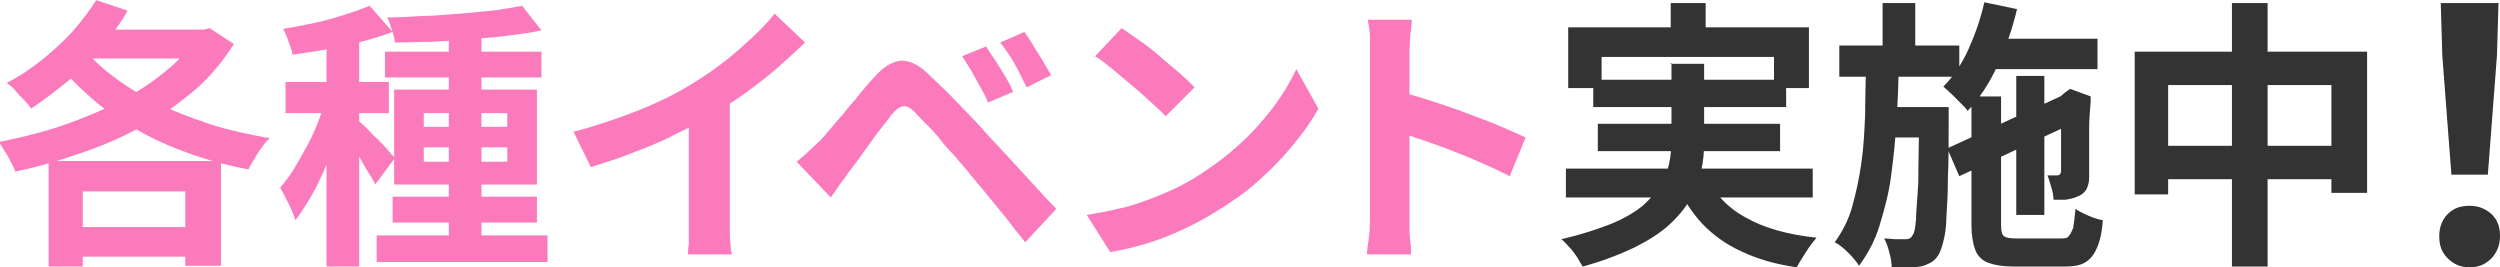
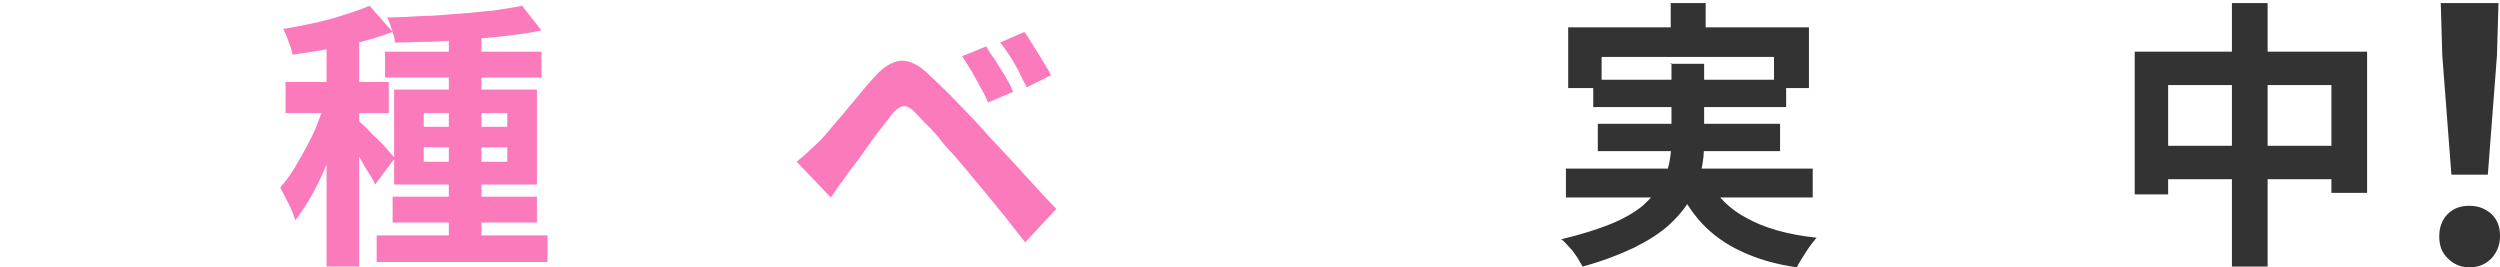
<svg xmlns="http://www.w3.org/2000/svg" id="_レイヤー_1" data-name="レイヤー 1" version="1.1" viewBox="0 0 329.2 35.2">
  <defs>
    <style>
      .cls-1 {
        fill: #333;
      }

      .cls-1, .cls-2 {
        stroke-width: 0px;
      }

      .cls-2 {
        fill: #fa7abc;
      }
    </style>
  </defs>
  <g>
-     <path class="cls-2" d="M26,3.9h.9l.7-.2,3.2,2.1c-1.4,2.2-3.1,4.3-5.2,6.1-2.1,1.8-4.4,3.4-7,4.8-2.6,1.4-5.3,2.6-8.1,3.5-2.8,1-5.6,1.8-8.5,2.4-.1-.4-.3-.8-.6-1.3-.2-.5-.5-1-.8-1.4-.3-.5-.5-.9-.8-1.2,2.1-.4,4.2-.9,6.3-1.5,2.1-.6,4.2-1.4,6.1-2.2,2-.8,3.8-1.8,5.6-2.8,1.7-1,3.3-2.2,4.7-3.4s2.5-2.6,3.3-4v-.7ZM12.6,0l4.2,1.4c-1,1.8-2.2,3.4-3.6,5-1.4,1.6-2.8,3.1-4.4,4.4-1.6,1.3-3.2,2.5-4.7,3.5-.2-.3-.5-.7-.9-1.1-.4-.4-.8-.8-1.2-1.3s-.8-.7-1.1-1c1.6-.8,3.1-1.8,4.6-3s2.8-2.4,4.1-3.8c1.2-1.4,2.3-2.8,3.2-4.3ZM6.4,21.2h22.7v13.8h-4.7v-9.8h-13.5v9.9h-4.5v-13.9ZM10.7,6c1.2,1.5,2.6,2.9,4.4,4.2,1.7,1.3,3.7,2.5,5.8,3.5,2.1,1,4.5,1.9,6.9,2.7,2.5.8,5,1.3,7.7,1.8-.3.3-.7.7-1,1.2-.4.5-.7,1-1,1.5-.3.5-.6,1-.8,1.4-2.7-.5-5.3-1.2-7.8-2.1-2.5-.9-4.8-1.9-7-3.2-2.2-1.2-4.2-2.6-6-4.2-1.8-1.6-3.5-3.3-4.9-5.1l3.7-1.7ZM8.7,29.9h18.6v3.9H8.7v-3.9ZM12.4,3.9h14.6v3.8H9.8l2.7-3.8Z" />
    <path class="cls-2" d="M43.2,12.5l2.6,1.1c-.3,1.3-.8,2.7-1.3,4.1-.5,1.4-1,2.8-1.6,4.2s-1.2,2.7-1.9,3.9-1.4,2.3-2.1,3.2c-.2-.6-.5-1.4-.9-2.2-.4-.8-.8-1.5-1.1-2.1.6-.7,1.3-1.6,1.9-2.6s1.2-2.1,1.8-3.2c.6-1.1,1.1-2.3,1.5-3.4.4-1.1.8-2.2,1.1-3.2ZM48.7.8l3,3.4c-1.3.5-2.6.9-4.1,1.3-1.5.4-3,.7-4.6,1-1.6.3-3.1.5-4.5.7,0-.5-.3-1.1-.5-1.7-.2-.7-.5-1.2-.7-1.7,1.4-.2,2.7-.5,4.2-.8,1.4-.3,2.8-.7,4-1.1,1.3-.4,2.4-.8,3.3-1.2ZM37.6,10.8h13.6v4.1h-13.6v-4.1ZM43,3.8h4.3v31.3h-4.3V3.8ZM47.2,15.9c.2.2.6.5,1,.9.5.5.9,1,1.5,1.5.5.5,1,1,1.4,1.5.4.5.7.8.9,1l-2.6,3.5c-.2-.5-.5-1-.9-1.6-.4-.6-.7-1.2-1.1-1.9-.4-.6-.8-1.3-1.2-1.8-.4-.6-.7-1.1-1-1.4l2-1.7ZM49.6,31h22.5v3.5h-22.5v-3.5ZM50.7,6.8h20.6v3.4h-20.6v-3.4ZM68.7.7l2.6,3.3c-1.3.3-2.8.5-4.4.7-1.6.2-3.2.3-4.9.5-1.7.1-3.4.2-5.1.3-1.7,0-3.3.1-4.9.1,0-.5-.2-1-.4-1.7-.2-.6-.4-1.2-.6-1.6,1.5,0,3.1-.1,4.7-.2,1.6,0,3.2-.2,4.8-.3,1.6-.1,3-.3,4.4-.4,1.4-.2,2.6-.4,3.7-.6ZM51.7,25.9h19v3.4h-19v-3.4ZM51.9,11.8h18.8v12.5h-18.8v-12.5ZM55.8,14.9v1.8h11v-1.8h-11ZM55.8,19.4v1.9h11v-1.9h-11ZM59.1,3.6h4.3v29.3h-4.3V3.6Z" />
-     <path class="cls-2" d="M75.4,17.4c3.3-.9,6.3-1.9,9-3,2.7-1.1,5.1-2.3,7.1-3.6,1.3-.8,2.6-1.7,3.9-2.7,1.3-1,2.5-2.1,3.7-3.2s2.1-2.1,2.9-3.1l4,3.8c-1.1,1.1-2.4,2.2-3.7,3.4-1.3,1.1-2.7,2.2-4.2,3.3-1.5,1-2.9,2-4.3,2.8-1.4.8-3,1.7-4.7,2.5-1.7.9-3.6,1.7-5.5,2.4-1.9.8-3.9,1.4-5.8,2l-2.3-4.7ZM90.8,13.2l5.3-1.2v16.6c0,.5,0,1.1,0,1.8,0,.6,0,1.2.1,1.8,0,.6.1,1,.2,1.3h-5.8c0-.3,0-.7.1-1.3,0-.6,0-1.2,0-1.8,0-.6,0-1.2,0-1.8v-15.4Z" />
    <path class="cls-2" d="M104.9,21.3c.6-.5,1.1-.9,1.5-1.3.4-.4,1-.9,1.6-1.5.4-.4.9-1,1.4-1.6.5-.6,1.1-1.3,1.8-2.1.6-.8,1.3-1.5,1.9-2.3.7-.8,1.3-1.6,2-2.3,1.1-1.3,2.2-2,3.4-2.2,1.2-.1,2.5.5,3.9,1.9.8.8,1.7,1.6,2.6,2.5.9.9,1.7,1.8,2.6,2.7.9.9,1.6,1.7,2.4,2.6.8.9,1.8,1.9,2.8,3,1,1.1,2.1,2.3,3.2,3.5,1.1,1.2,2.1,2.3,3.1,3.3l-4.1,4.4c-.8-1-1.7-2.1-2.6-3.3-.9-1.1-1.8-2.2-2.7-3.3-.9-1.1-1.7-2-2.4-2.9-.5-.6-1.1-1.3-1.8-2.1-.7-.7-1.3-1.4-1.9-2.2-.6-.7-1.2-1.4-1.8-1.9-.5-.6-1-1-1.3-1.4-.6-.6-1.1-.9-1.6-.8s-.9.4-1.5,1.1c-.3.5-.8,1-1.3,1.7-.5.6-1,1.3-1.5,2-.5.7-1,1.4-1.5,2.1s-.9,1.2-1.3,1.7c-.4.6-.8,1.2-1.3,1.8-.4.6-.8,1.2-1.1,1.6l-4.4-4.6ZM129.9,6.2c.3.5.7,1.1,1.2,1.8.4.7.9,1.4,1.3,2.1.4.7.8,1.4,1,2l-3.3,1.4c-.3-.8-.7-1.5-1.1-2.2-.4-.7-.7-1.3-1.1-2-.4-.6-.8-1.3-1.2-1.9l3.2-1.3ZM134.8,4.1c.4.5.8,1.1,1.2,1.8.4.7.9,1.4,1.3,2.1.4.7.8,1.3,1.1,1.9l-3.2,1.6c-.4-.8-.8-1.5-1.1-2.2-.4-.7-.7-1.3-1.1-1.9-.4-.6-.8-1.2-1.3-1.8l3.2-1.4Z" />
-     <path class="cls-2" d="M143.1,28.3c1.9-.3,3.7-.7,5.4-1.1,1.7-.5,3.3-1.1,4.7-1.7,1.5-.6,2.8-1.3,4-2,2.1-1.3,4-2.7,5.8-4.3,1.8-1.6,3.3-3.3,4.6-5,1.3-1.7,2.3-3.4,3.1-5.1l2.9,5.2c-.9,1.7-2.1,3.3-3.5,5-1.4,1.7-2.9,3.2-4.6,4.7-1.7,1.5-3.6,2.8-5.6,4-1.3.8-2.6,1.5-4.1,2.2-1.5.7-3,1.3-4.6,1.8s-3.3.9-5,1.2l-3.1-4.9ZM147.7,3.7c.6.4,1.4,1,2.3,1.6.9.6,1.8,1.3,2.7,2.1s1.8,1.5,2.6,2.2c.8.7,1.5,1.4,2,1.9l-3.8,3.8c-.5-.5-1.1-1.1-1.9-1.8s-1.6-1.5-2.5-2.2c-.9-.8-1.8-1.5-2.6-2.2-.9-.7-1.6-1.3-2.3-1.7l3.5-3.7Z" />
-     <path class="cls-2" d="M180.4,28.3V7c0-.6,0-1.4,0-2.2,0-.8-.2-1.6-.3-2.2h5.8c0,.6-.1,1.4-.2,2.1,0,.8-.1,1.5-.1,2.3v21.3c0,.3,0,.8,0,1.5,0,.6,0,1.3.1,1.9s.1,1.3.1,1.8h-5.8c0-.7.2-1.6.3-2.6s.1-1.9.1-2.6ZM184.4,12.1c1.2.3,2.6.7,4.1,1.2,1.5.5,3.1,1,4.6,1.6,1.6.6,3,1.1,4.4,1.7,1.4.6,2.5,1.1,3.4,1.5l-2.1,5.1c-1-.5-2.2-1.1-3.4-1.6-1.3-.6-2.5-1.1-3.8-1.6s-2.6-1-3.8-1.4c-1.2-.4-2.4-.8-3.4-1.2v-5.3Z" />
    <path class="cls-1" d="M219.9,8.4h4.5v10.3c0,1.3-.1,2.6-.4,3.8-.3,1.3-.7,2.5-1.4,3.7-.7,1.2-1.6,2.3-2.8,3.4-1.2,1.1-2.8,2.1-4.6,3-1.9.9-4.2,1.8-6.8,2.5-.2-.3-.4-.7-.7-1.2-.3-.4-.6-.9-1-1.3-.4-.4-.7-.8-1.1-1.1,2.6-.6,4.7-1.3,6.5-2,1.7-.7,3.1-1.5,4.2-2.4,1-.9,1.8-1.8,2.4-2.7.5-.9.9-1.9,1.1-2.9.2-1,.3-2,.3-3v-10.2ZM206.2,22.2h32.5v3.8h-32.5v-3.8ZM206.5,3.6h31.7v8h-4.6v-4.1h-22.7v4.1h-4.4V3.6ZM209.8,10.5h25.4v3.6h-25.4v-3.6ZM210.4,16.3h24v3.6h-24v-3.6ZM220,.4h4.6v5.9h-4.6V.4ZM224.5,22.9c1.1,2.4,2.9,4.4,5.3,5.7,2.4,1.4,5.6,2.3,9.4,2.7-.4.5-.9,1.1-1.4,1.9-.5.8-.9,1.4-1.2,2-2.8-.4-5.2-1.1-7.3-2.1-2-.9-3.8-2.2-5.2-3.7-1.4-1.5-2.6-3.4-3.5-5.6l4-.9Z" />
-     <path class="cls-1" d="M245.8,8.5h4.2c0,2.6-.1,5.1-.3,7.6-.1,2.5-.4,4.9-.7,7.2-.3,2.3-.9,4.4-1.5,6.4s-1.6,3.8-2.7,5.3c-.3-.5-.8-1.1-1.4-1.7s-1.2-1.1-1.8-1.4c1-1.4,1.8-2.9,2.3-4.7.5-1.8.9-3.6,1.2-5.7.3-2,.4-4.1.5-6.4,0-2.2.1-4.5.1-6.8ZM242.2,6h15.8v4.1h-15.8v-4.1ZM247.9.4h4.3v7h-4.3V.4ZM252.6,14.1h4v1.7c0,3,0,5.5-.1,7.6,0,2.1-.1,3.8-.2,5.2,0,1.4-.2,2.4-.4,3.2-.2.8-.4,1.3-.6,1.7-.3.5-.7.9-1.1,1.1-.4.2-.8.4-1.3.5-.5,0-1,.2-1.7.2-.7,0-1.4,0-2.1,0,0-.6-.1-1.3-.3-2-.2-.8-.4-1.4-.7-1.9.6,0,1.1.1,1.6.1.5,0,.8,0,1.1,0s.5,0,.6-.1c.2,0,.3-.2.5-.5.2-.3.3-.9.4-2,0-1.1.2-2.7.3-4.9,0-2.2.1-5.2.1-8.9v-.9ZM248,14.1h6v4h-6v-4ZM261.3.3l4.3.9c-.6,2.6-1.5,5.1-2.6,7.5-1.1,2.4-2.4,4.3-3.9,5.9-.2-.3-.5-.6-.9-1-.4-.4-.8-.8-1.2-1.2-.4-.4-.8-.7-1.1-1,1.3-1.3,2.4-2.9,3.3-4.9.9-2,1.6-4,2.1-6.2ZM256.5,19.5l16.1-7.4,1.5,3.6-16.1,7.5-1.6-3.7ZM259.6,12.7h3.9v16.9c0,.8.1,1.3.4,1.5.2.2.8.3,1.7.3h5.7c.5,0,.9,0,1.1-.3.2-.2.4-.6.6-1.1.1-.6.2-1.4.3-2.5.4.3,1,.6,1.7.9.7.3,1.3.5,1.9.6-.1,1.6-.4,2.8-.8,3.7s-.9,1.5-1.6,1.9c-.7.4-1.6.5-2.8.5h-6.5c-1.5,0-2.6-.2-3.4-.5-.8-.3-1.4-.9-1.7-1.7-.3-.8-.5-1.9-.5-3.3V12.7ZM260.9,5.1h15.3v4h-15.3v-4ZM265.5,10h3.7v18.3h-3.7V10ZM271.5,12.8h-.3l.7-.6.7-.5,2.7,1v.6c-.1,1.3-.2,2.5-.2,3.6,0,1.1,0,2.1,0,3s0,1.6,0,2.2c0,.6,0,1,0,1.3,0,.7-.2,1.2-.4,1.6-.3.4-.6.7-1.2.9-.4.2-.9.3-1.5.4-.6,0-1.1,0-1.6,0,0-.5-.1-1.1-.3-1.7s-.3-1.1-.5-1.5c.2,0,.4,0,.7,0h.5c.1,0,.3,0,.4-.1,0,0,.2-.2.2-.4,0-.1,0-.4,0-.9s0-1.1,0-2c0-.8,0-1.9,0-3v-4Z" />
    <path class="cls-1" d="M281.1,6.8h30.6v18.6h-4.7v-14.2h-21.5v14.4h-4.4V6.8ZM283.4,19.2h26.2v4.4h-26.2v-4.4ZM293.9.4h4.7v34.7h-4.7V.4Z" />
  </g>
  <path class="cls-1" d="M325.2,35.2c-1.2,0-2.1-.4-2.9-1.2-.8-.8-1.1-1.7-1.1-2.9s.4-2.2,1.1-2.9c.8-.8,1.7-1.1,2.9-1.1s2.1.4,2.9,1.1c.8.8,1.1,1.7,1.1,2.9s-.4,2.1-1.1,2.9c-.8.8-1.7,1.2-2.9,1.2ZM322.8,23l-1.2-15.7-.2-6.9h7.6l-.2,6.9-1.2,15.7h-4.7Z" />
</svg>